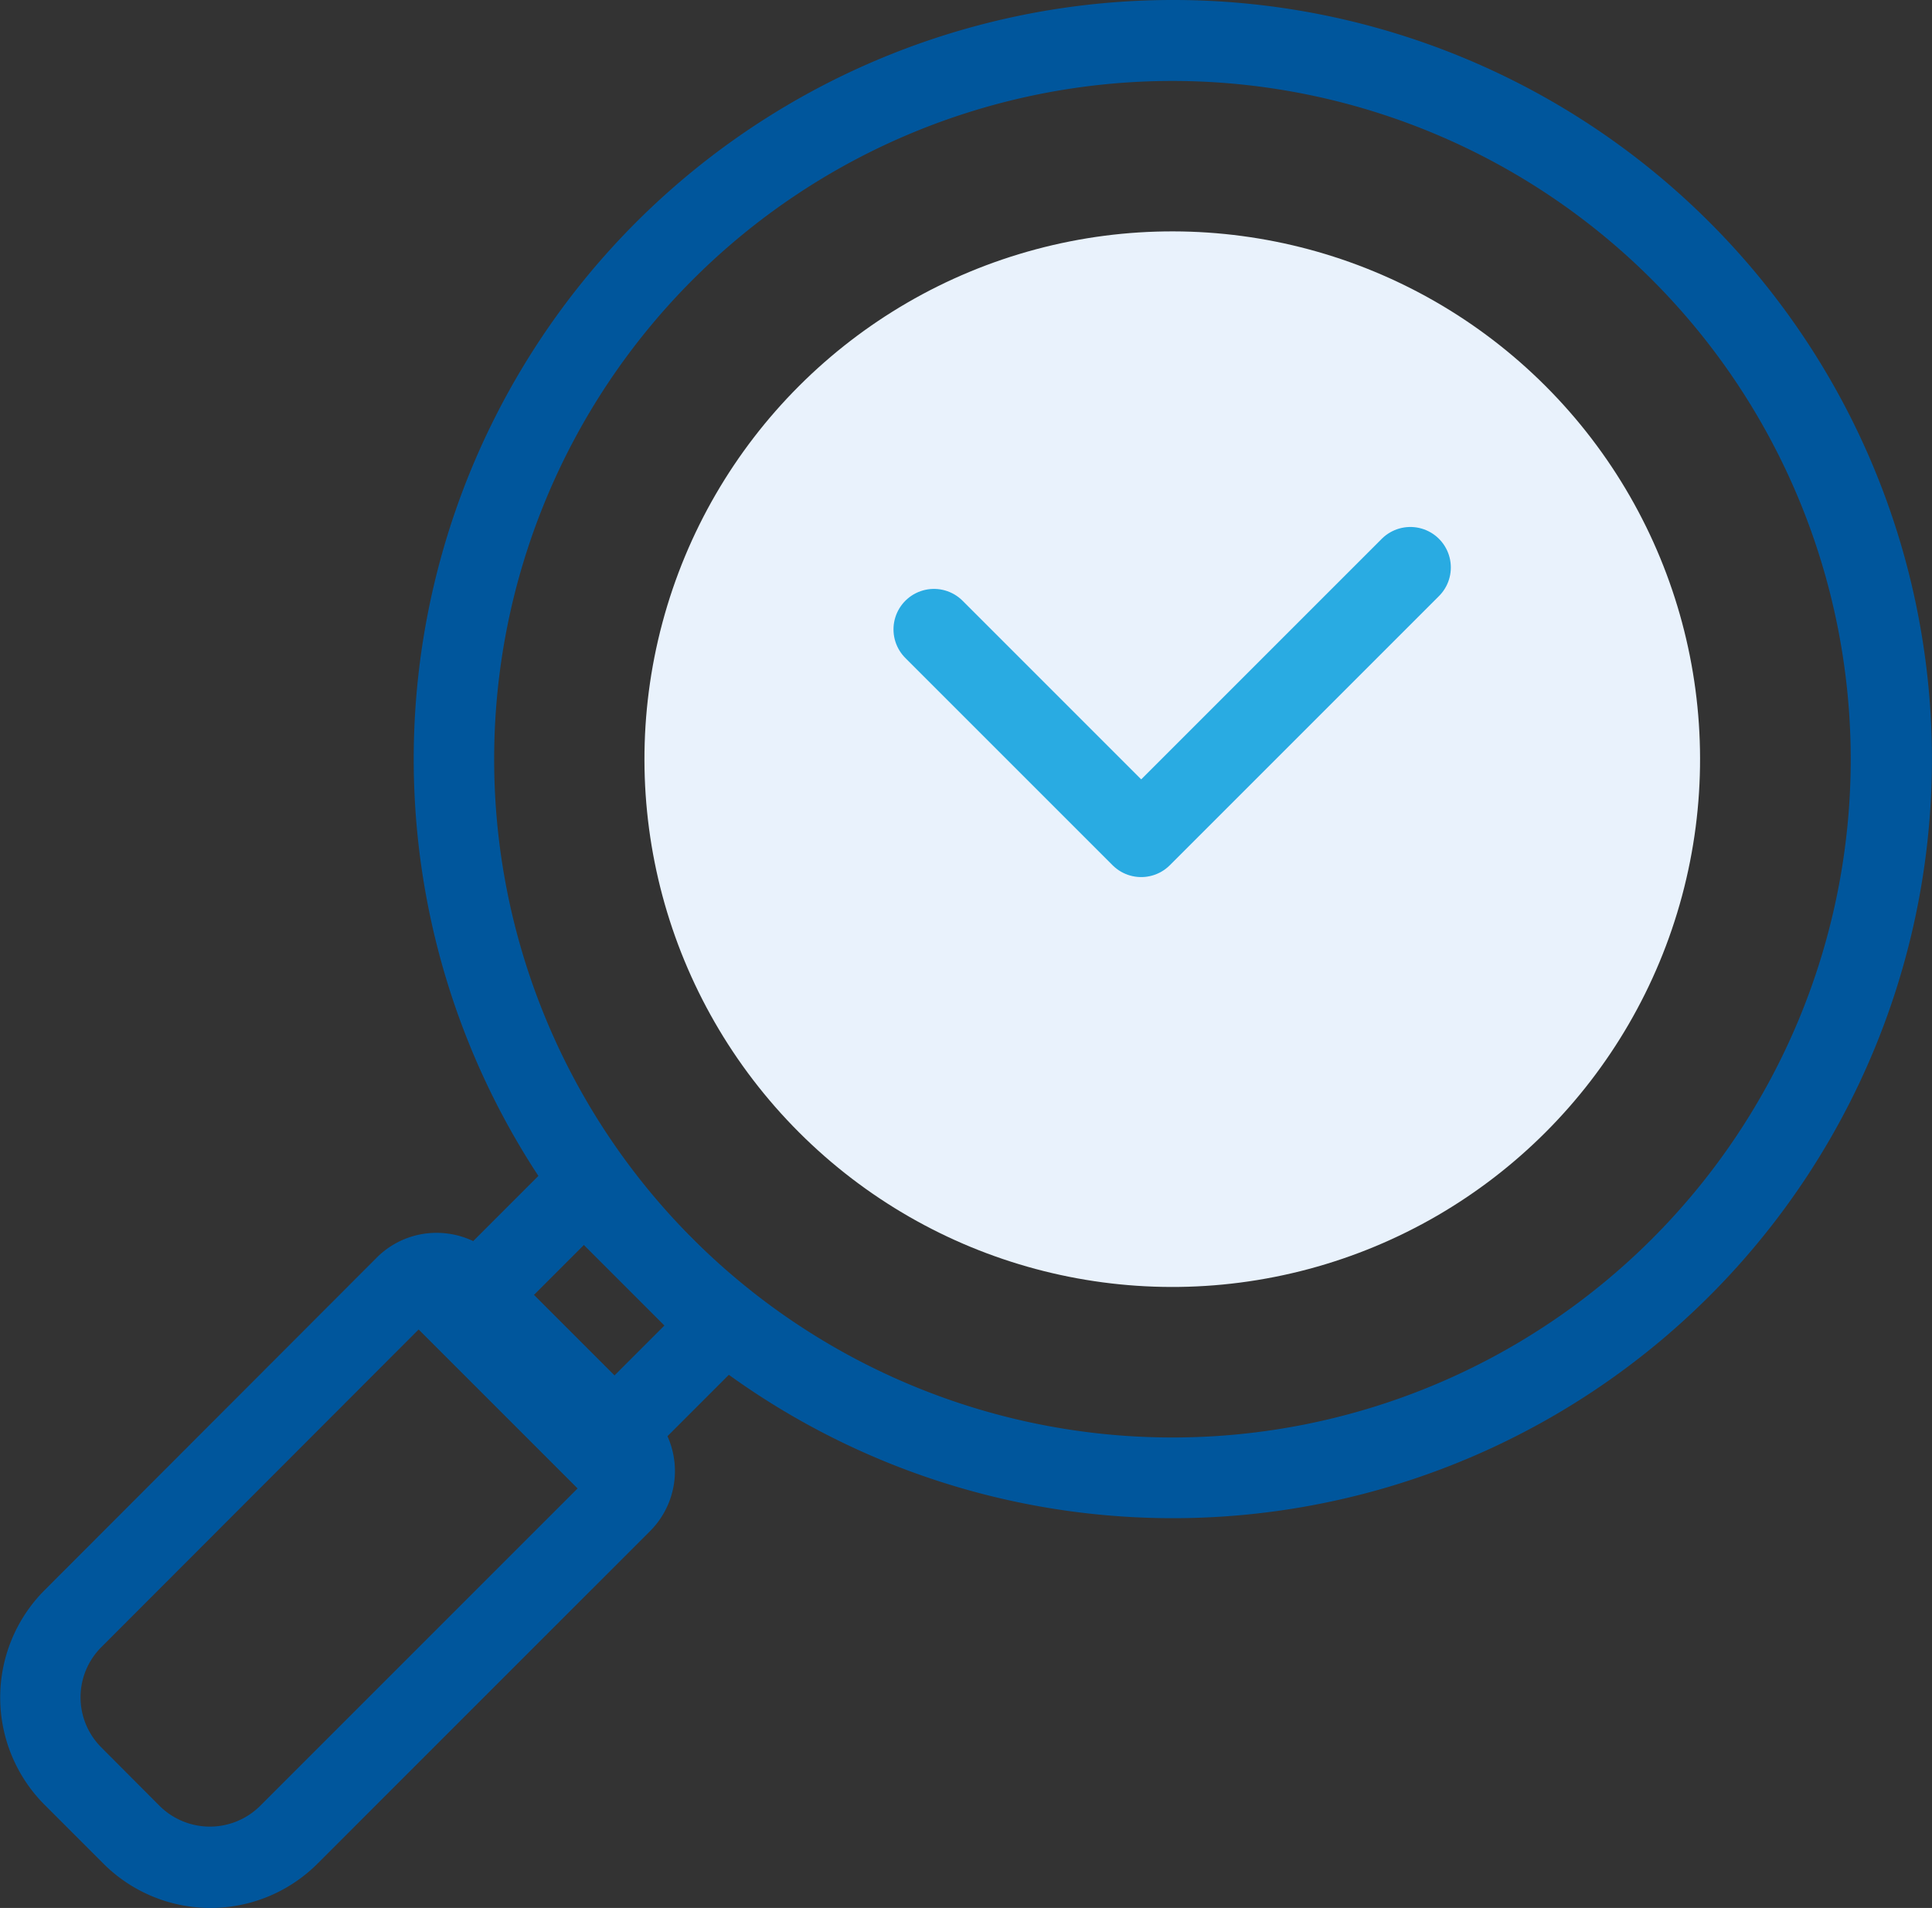
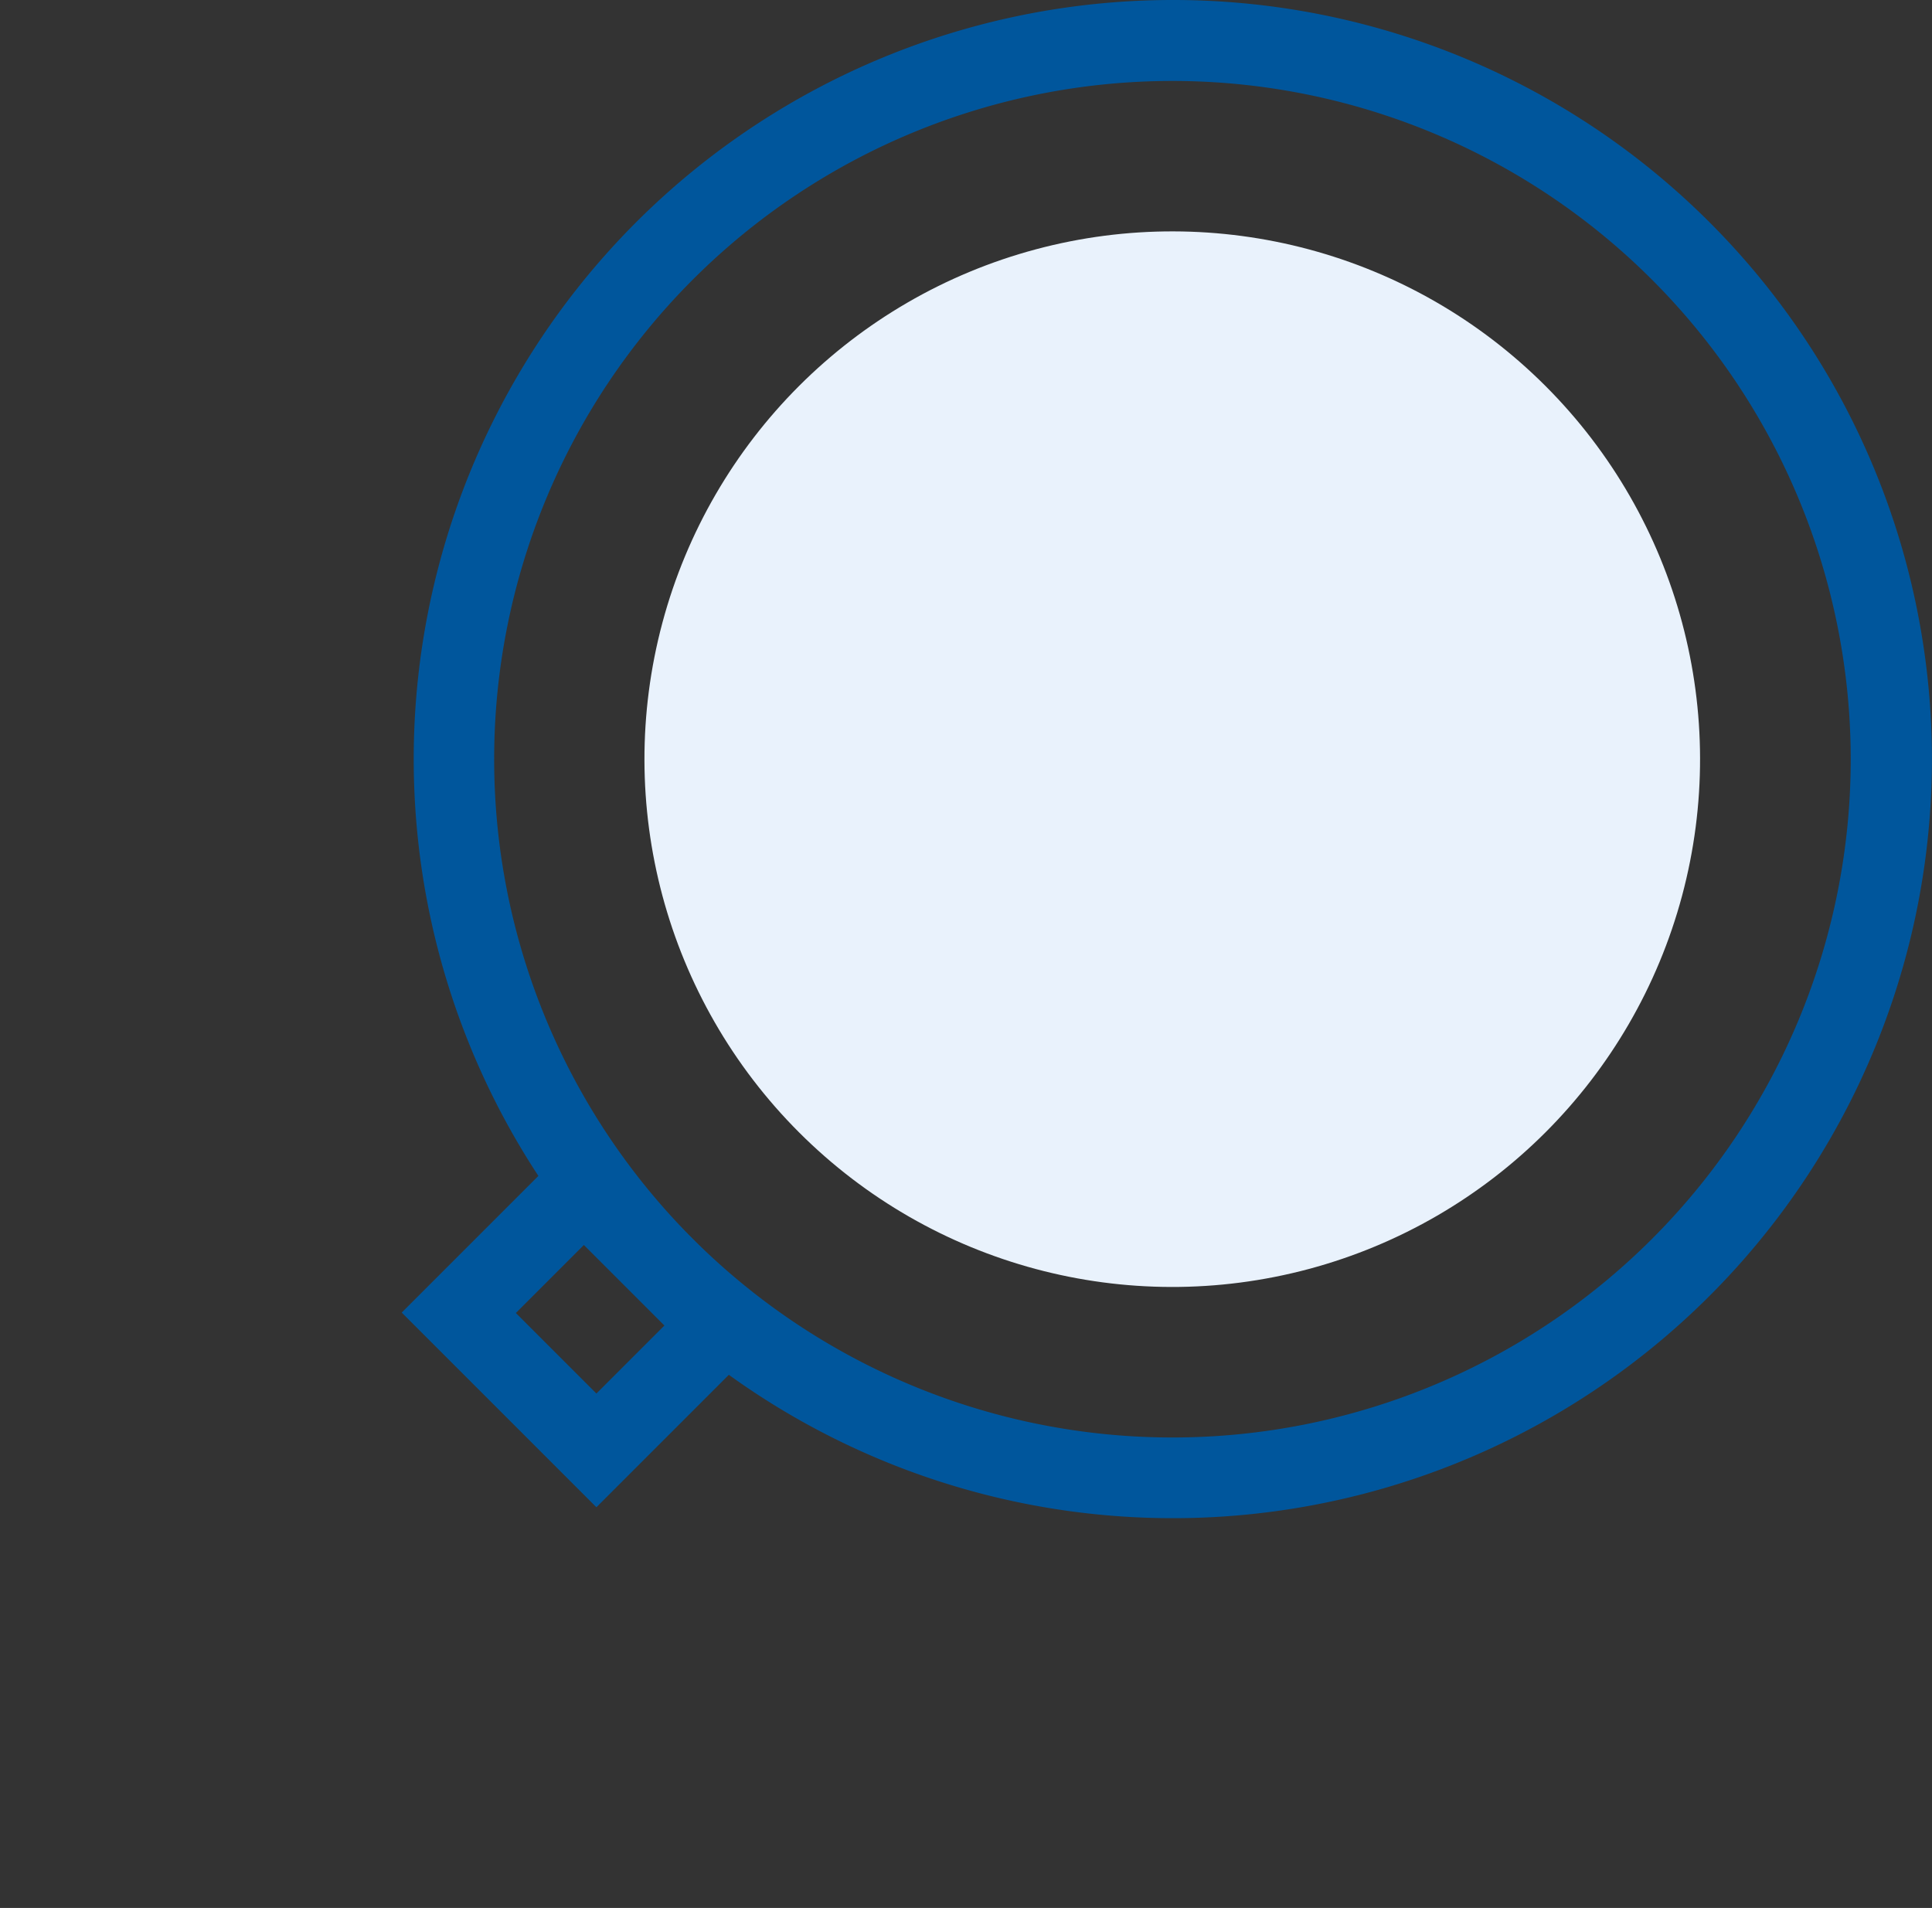
<svg xmlns="http://www.w3.org/2000/svg" viewBox="0 0 477.33 471.4">
  <rect x="0" y="0" width="477.33" height="471.4" fill="#333333" stroke="none" />
  <title>zoom</title>
  <g id="Layer_2" data-name="Layer 2">
    <g id="Layer_1-2" data-name="Layer 1">
      <path d="M289.65,20a167.64,167.64,0,0,1,167.6,167.6A167.58,167.58,0,1,1,289.65,20m0-20a187.55,187.55,0,1,0,132.7,54.9A187.34,187.34,0,0,0,289.65,0Z" style="fill:#00569c" />
      <circle cx="289.62" cy="187.57" r="130.4" transform="translate(-47.8 259.73) rotate(-45)" style="fill:#e9f2fc" />
-       <polyline points="230.75 155.5 281.95 206.7 348.45 140.2" style="fill:none;stroke:#29abe2;stroke-linecap:round;stroke-linejoin:round;stroke-width:20px" />
-       <path d="M107.85,324.6a.91.91,0,0,1,.7.3l37.8,37.8a1,1,0,0,1,0,1.4l-82.1,82.1a17.62,17.62,0,0,1-24.8,0L25,431.7A17.5,17.5,0,0,1,25,407L107,324.9a1.49,1.49,0,0,1,.8-.3m0-20A20.83,20.83,0,0,0,93,310.8L11,392.9a37.54,37.54,0,0,0,0,53l14.5,14.5a37.42,37.42,0,0,0,53,0l82.1-82.1a21,21,0,0,0,0-29.7l-37.8-37.8a21.06,21.06,0,0,0-14.9-6.2Z" style="fill:#00569c" />
      <path d="M144.25,307.6l19.9,19.9-16.8,16.8-19.9-19.9,16.8-16.8m0-28.3-14.1,14.1-16.8,16.8-14.1,14.1,14.1,14.1,19.9,19.9,14.1,14.1,14.1-14.1,16.8-16.8,14.1-14.1-14.1-14.1-19.9-19.9-14.1-14.1Z" style="fill:#00569c" />
    </g>
  </g>
</svg>